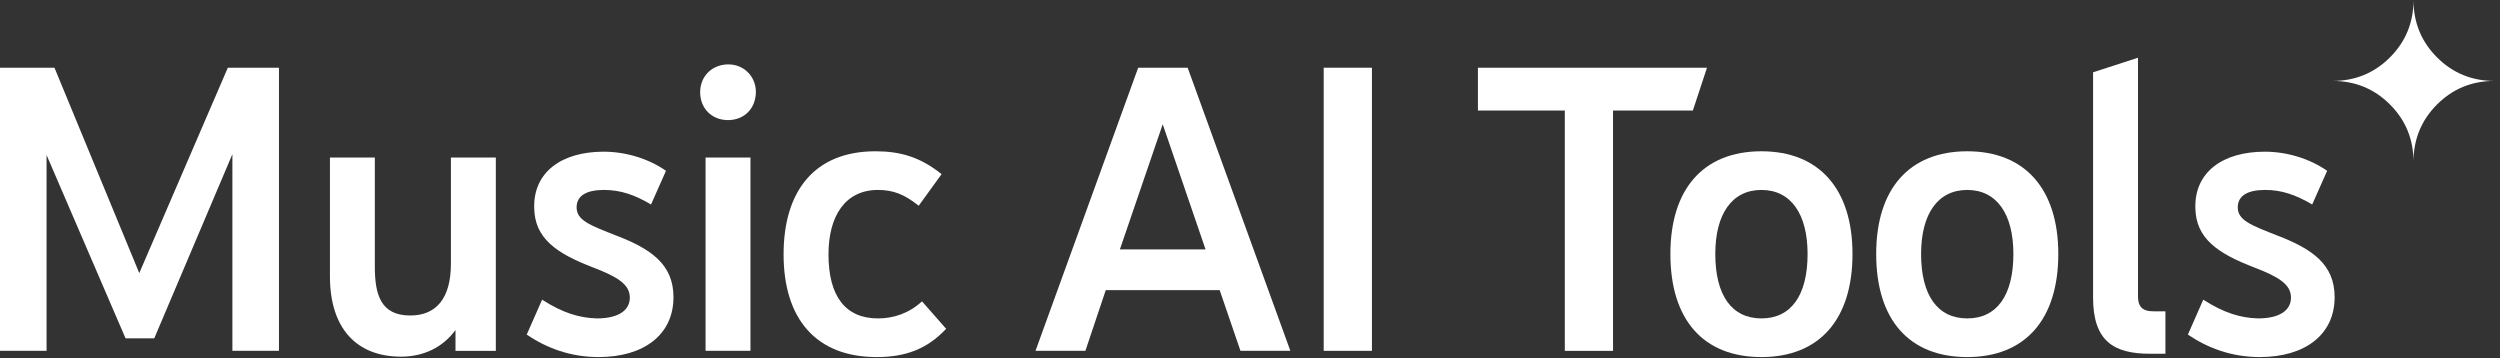
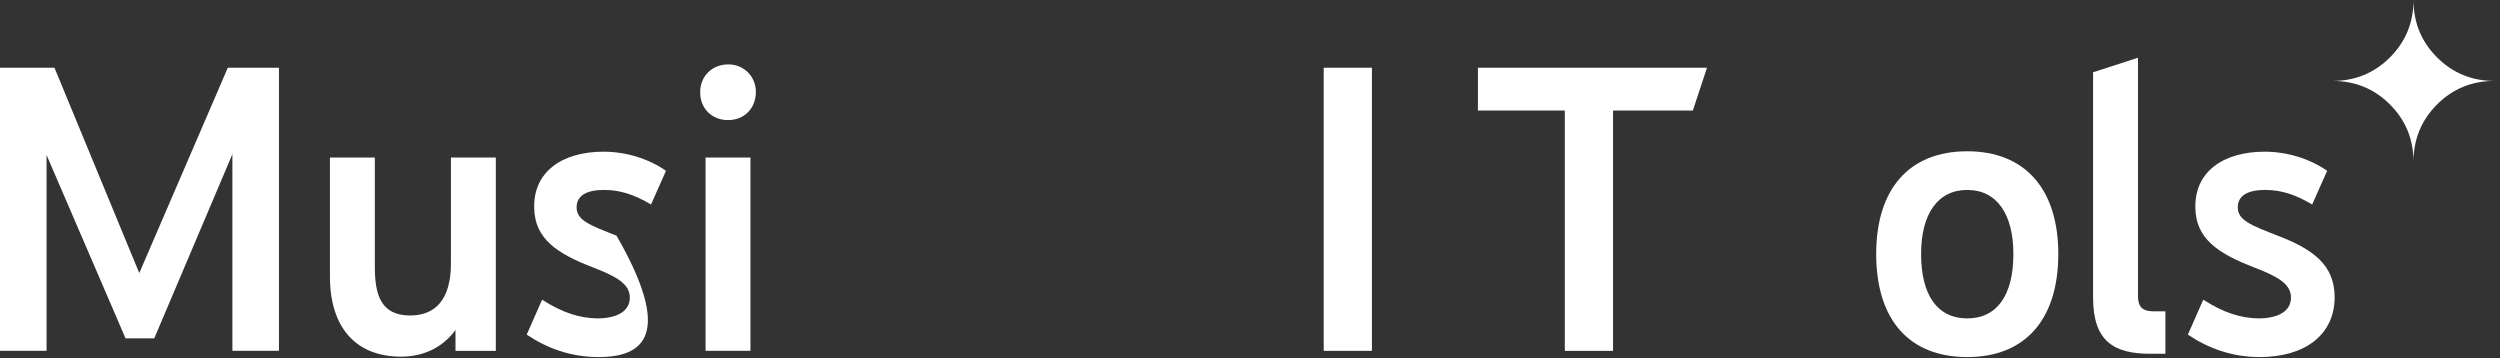
<svg xmlns="http://www.w3.org/2000/svg" width="433" height="62" viewBox="0 0 433 62" fill="none">
  <rect x="0" y="0" width="433" height="62" fill="#333333" stroke="none" />
  <path d="M9.433 11.728L24.122 47.299L39.459 11.728H48.316V60.764H40.251V26.705L26.714 58.604H21.746L8.065 26.849V60.764H0V11.728H9.433Z" fill="white" />
  <path d="M57.145 47.875V27.281H64.921V46.147C64.921 50.899 65.858 54.644 71.043 54.644C75.434 54.644 78.1 51.836 78.1 45.644V27.282H85.876V60.765H78.891V57.165C76.659 60.189 73.347 61.773 69.459 61.773C61.827 61.773 57.145 56.948 57.145 47.876L57.145 47.875Z" fill="white" />
-   <path d="M91.228 57.956L93.892 51.907C97.493 54.211 100.373 55.075 103.398 55.147C107.07 55.147 109.086 53.779 109.086 51.547C109.086 49.243 106.926 47.947 102.821 46.362C96.412 43.914 92.596 41.321 92.523 35.993C92.379 29.8 97.275 26.272 104.549 26.272C108.293 26.272 112.254 27.424 115.35 29.584L112.758 35.417C109.95 33.761 107.502 32.897 104.621 32.897C101.669 32.897 99.868 33.833 99.868 35.921C99.868 38.153 102.173 39.017 106.782 40.817C112.759 43.121 116.647 45.785 116.647 51.474C116.647 57.954 111.535 61.843 103.686 61.843C98.862 61.843 94.757 60.332 91.228 57.956Z" fill="white" />
+   <path d="M91.228 57.956L93.892 51.907C97.493 54.211 100.373 55.075 103.398 55.147C107.07 55.147 109.086 53.779 109.086 51.547C109.086 49.243 106.926 47.947 102.821 46.362C96.412 43.914 92.596 41.321 92.523 35.993C92.379 29.8 97.275 26.272 104.549 26.272C108.293 26.272 112.254 27.424 115.35 29.584L112.758 35.417C109.95 33.761 107.502 32.897 104.621 32.897C101.669 32.897 99.868 33.833 99.868 35.921C99.868 38.153 102.173 39.017 106.782 40.817C116.647 57.954 111.535 61.843 103.686 61.843C98.862 61.843 94.757 60.332 91.228 57.956Z" fill="white" />
  <path d="M121.268 15.976C121.268 13.168 123.356 11.152 126.164 11.152C128.828 11.152 130.916 13.24 130.916 15.904C130.916 18.784 128.9 20.8 126.092 20.8C123.284 20.8 121.268 18.785 121.268 15.976ZM122.204 27.281H129.98V60.764H122.204V27.281Z" fill="white" />
-   <path d="M135.717 44.059C135.717 33.114 141.046 26.202 151.631 26.202C155.951 26.202 159.408 27.21 163.08 30.162L159.12 35.634C156.599 33.618 154.656 32.898 152.063 32.898C146.375 32.898 143.494 37.434 143.494 44.059C143.494 51.332 146.446 55.148 152.063 55.148C154.655 55.148 157.319 54.356 159.695 52.196L163.872 56.948C160.56 60.476 156.815 61.844 151.847 61.844C141.334 61.844 135.718 55.219 135.718 44.058L135.717 44.059Z" fill="white" />
-   <path d="M211.247 50.251H191.518L187.99 60.764H179.349L197.134 11.728H205.703L223.489 60.764H214.848L211.247 50.251ZM208.799 43.194L201.382 21.52L193.965 43.194H208.799Z" fill="white" />
  <path d="M229.266 11.728H237.619V60.764H229.266V11.728Z" fill="white" />
  <path d="M271.025 19.145H255.976V11.728H295.651L293.203 19.145H279.378V60.765H271.025V19.145Z" fill="white" />
-   <path d="M289.312 43.987C289.312 32.754 295 26.201 305.082 26.201C315.091 26.201 320.852 32.754 320.852 43.987C320.852 55.364 315.091 61.844 305.082 61.844C295.001 61.844 289.312 55.364 289.312 43.987ZM313.074 43.987C313.074 37.074 310.194 32.898 305.081 32.898C299.968 32.898 297.089 37.074 297.089 43.987C297.089 51.188 299.968 55.148 305.081 55.148C310.194 55.148 313.074 51.188 313.074 43.987Z" fill="white" />
  <path d="M324.957 43.987C324.957 32.754 330.645 26.201 340.727 26.201C350.736 26.201 356.497 32.754 356.497 43.987C356.497 55.364 350.736 61.844 340.727 61.844C330.646 61.844 324.957 55.364 324.957 43.987ZM348.719 43.987C348.719 37.074 345.839 32.898 340.726 32.898C335.613 32.898 332.733 37.074 332.733 43.987C332.733 51.188 335.613 55.148 340.726 55.148C345.839 55.148 348.719 51.188 348.719 43.987Z" fill="white" />
  <path d="M362.521 51.547V12.52L370.298 10V50.899C370.226 52.987 370.874 53.923 373.034 53.923H375.051V61.268H372.386C366.121 61.268 362.521 59.108 362.521 51.547Z" fill="white" />
  <path d="M378.941 57.956L381.605 51.907C385.206 54.211 388.085 55.075 391.11 55.147C394.782 55.147 396.798 53.779 396.798 51.547C396.798 49.243 394.638 47.947 390.533 46.362C384.125 43.914 380.308 41.321 380.236 35.993C380.092 29.8 384.988 26.272 392.261 26.272C396.005 26.272 399.966 27.424 403.062 29.584L400.47 35.417C397.662 33.761 395.214 32.897 392.333 32.897C389.381 32.897 387.581 33.833 387.581 35.921C387.581 38.153 389.885 39.017 394.494 40.817C400.471 43.121 404.359 45.785 404.359 51.474C404.359 57.954 399.247 61.843 391.398 61.843C386.574 61.843 382.469 60.332 378.941 57.956Z" fill="white" />
  <path d="M418.018 28.035C418.018 24.127 416.659 20.814 413.94 18.095C411.221 15.377 407.908 14.017 404 14.017C407.908 14.017 411.221 12.658 413.94 9.94C416.659 7.221 418.018 3.908 418.018 0C418.018 3.908 419.377 7.221 422.096 9.94C424.814 12.658 428.128 14.017 432.035 14.017C428.128 14.017 424.814 15.377 422.096 18.095C419.377 20.814 418.018 24.127 418.018 28.035Z" fill="white" />
</svg>